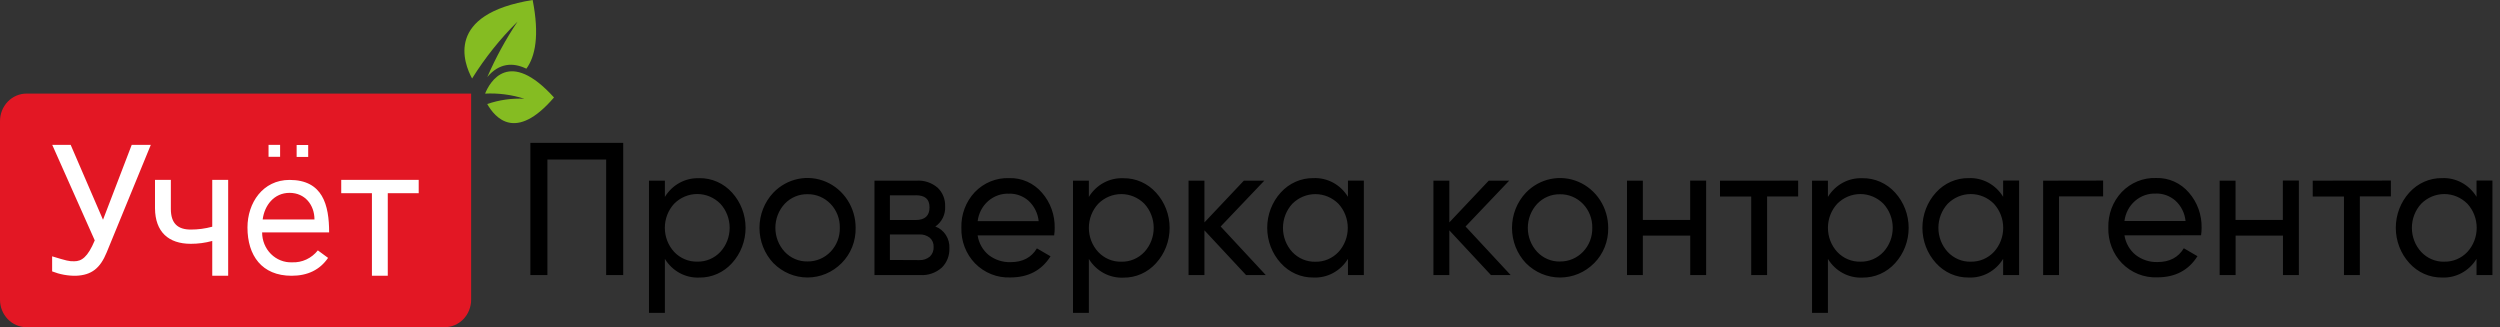
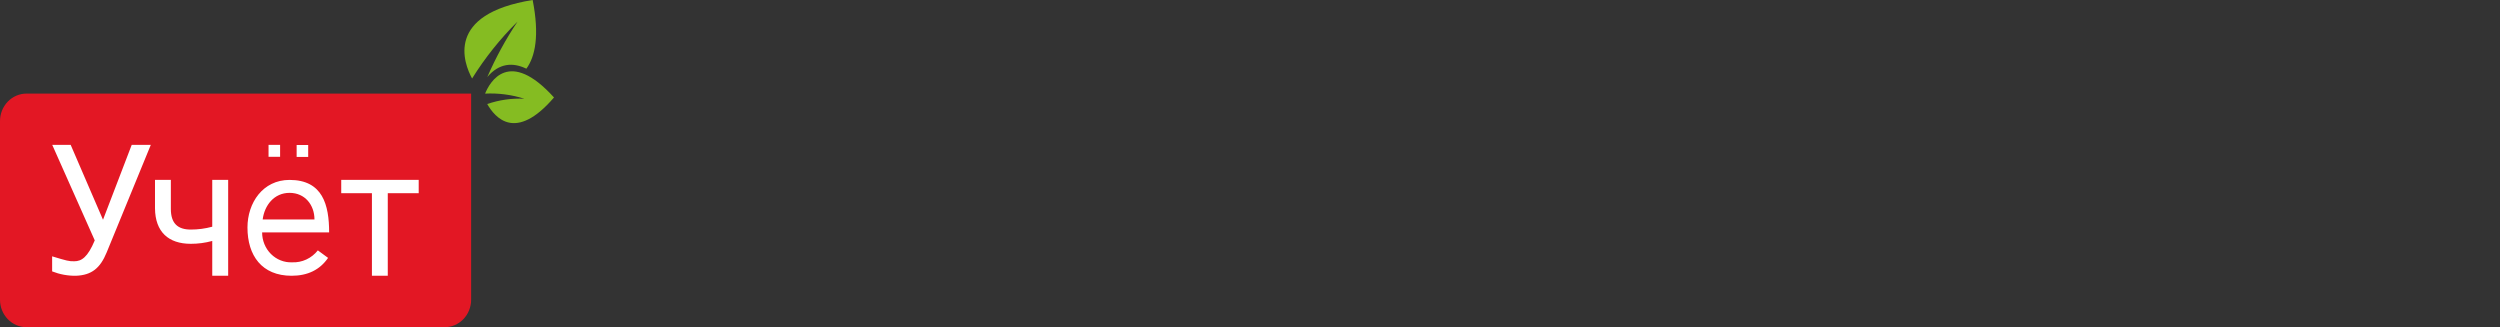
<svg xmlns="http://www.w3.org/2000/svg" width="321" height="42" viewBox="0 0 321 42" fill="none">
  <rect x="0" y="0" width="321" height="42" fill="#333333" stroke="none" />
-   <path fill-rule="evenodd" clip-rule="evenodd" d="M80.02 18.347V35.317H77.831V20.484H70.288V35.317H68.099V18.347H80.02ZM89.796 22.875C90.582 22.863 91.362 23.022 92.085 23.341C92.808 23.66 93.458 24.132 93.994 24.727C95.111 25.952 95.732 27.571 95.732 29.255C95.732 30.938 95.111 32.558 93.994 33.782C93.458 34.378 92.808 34.85 92.085 35.17C91.362 35.49 90.582 35.65 89.796 35.639C88.919 35.678 88.047 35.477 87.27 35.056C86.493 34.634 85.837 34.008 85.37 33.239V40.171H83.33V23.197H85.37V25.284C85.838 24.515 86.494 23.887 87.272 23.466C88.05 23.044 88.922 22.844 89.8 22.884L89.796 22.875ZM89.537 33.592C90.087 33.605 90.633 33.501 91.141 33.286C91.65 33.071 92.11 32.75 92.493 32.343C93.26 31.509 93.688 30.401 93.688 29.25C93.688 28.099 93.26 26.992 92.493 26.158C91.698 25.359 90.634 24.912 89.526 24.912C88.419 24.912 87.355 25.359 86.561 26.158C85.793 26.992 85.365 28.099 85.365 29.25C85.365 30.401 85.793 31.509 86.561 32.343C86.947 32.752 87.411 33.074 87.923 33.288C88.435 33.504 88.985 33.607 89.537 33.592ZM108.061 33.787C106.89 34.968 105.318 35.63 103.683 35.63C102.047 35.63 100.476 34.968 99.305 33.787C98.158 32.578 97.516 30.953 97.516 29.259C97.516 27.566 98.158 25.94 99.305 24.731C100.169 23.834 101.272 23.223 102.473 22.975C103.674 22.727 104.919 22.854 106.05 23.339C107.181 23.824 108.148 24.646 108.827 25.7C109.506 26.754 109.867 27.993 109.864 29.259C109.881 30.102 109.729 30.939 109.419 31.718C109.108 32.497 108.646 33.201 108.061 33.787ZM103.683 33.57C104.232 33.578 104.778 33.472 105.287 33.258C105.796 33.044 106.258 32.725 106.645 32.322C107.033 31.919 107.338 31.439 107.542 30.911C107.746 30.383 107.845 29.818 107.833 29.25C107.845 28.682 107.746 28.117 107.542 27.59C107.337 27.062 107.033 26.583 106.645 26.18C106.258 25.777 105.795 25.459 105.286 25.245C104.777 25.031 104.232 24.926 103.683 24.935C103.139 24.923 102.598 25.027 102.094 25.24C101.591 25.452 101.134 25.769 100.754 26.171C99.986 27 99.558 28.103 99.558 29.25C99.558 30.398 99.986 31.5 100.754 32.329C101.134 32.733 101.59 33.051 102.093 33.264C102.597 33.478 103.138 33.582 103.683 33.57ZM120.095 29.083C120.651 29.286 121.127 29.669 121.453 30.177C121.779 30.684 121.937 31.286 121.904 31.894C121.918 32.353 121.839 32.809 121.672 33.233C121.504 33.658 121.252 34.041 120.932 34.358C120.16 35.043 119.158 35.388 118.143 35.317H112.281V23.197H117.674C118.659 23.129 119.631 23.453 120.393 24.102C120.711 24.405 120.962 24.776 121.128 25.188C121.294 25.601 121.372 26.046 121.356 26.493C121.386 27.003 121.284 27.512 121.061 27.968C120.838 28.424 120.502 28.81 120.087 29.087L120.095 29.083ZM117.587 25.08H114.264V28.25H117.569C118.76 28.25 119.351 27.706 119.351 26.624C119.351 25.542 118.76 25.071 117.569 25.071L117.587 25.08ZM118.025 33.398C118.52 33.426 119.008 33.265 119.395 32.945C119.559 32.788 119.687 32.596 119.77 32.383C119.853 32.169 119.89 31.939 119.877 31.709C119.889 31.488 119.852 31.266 119.768 31.062C119.685 30.858 119.557 30.677 119.395 30.532C119.003 30.223 118.516 30.071 118.025 30.106H114.264V33.38L118.025 33.398ZM125.528 30.228C125.68 31.227 126.191 32.13 126.96 32.755C127.769 33.373 128.756 33.692 129.762 33.66C131.312 33.66 132.437 33.067 133.137 31.89L134.888 32.909C133.744 34.72 132.025 35.625 129.731 35.625C128.895 35.66 128.061 35.517 127.28 35.206C126.499 34.894 125.788 34.421 125.191 33.814C124.613 33.216 124.16 32.501 123.858 31.715C123.557 30.928 123.415 30.087 123.44 29.241C123.417 28.401 123.556 27.565 123.85 26.782C124.144 25.999 124.587 25.285 125.152 24.682C125.729 24.079 126.421 23.607 127.183 23.295C127.946 22.983 128.763 22.839 129.582 22.87C130.375 22.844 131.163 22.999 131.891 23.324C132.619 23.649 133.269 24.135 133.794 24.75C134.876 25.988 135.459 27.608 135.423 29.277C135.423 29.594 135.399 29.91 135.353 30.224L125.528 30.228ZM129.587 24.872C128.606 24.82 127.644 25.155 126.892 25.807C126.14 26.46 125.654 27.382 125.533 28.39H133.365C133.259 27.377 132.791 26.442 132.052 25.768C131.361 25.171 130.487 24.85 129.587 24.863V24.872ZM144.244 22.884C145.03 22.872 145.809 23.031 146.531 23.35C147.253 23.669 147.903 24.141 148.438 24.736C149.557 25.959 150.181 27.579 150.181 29.264C150.181 30.948 149.557 32.568 148.438 33.791C147.903 34.387 147.254 34.86 146.531 35.18C145.809 35.499 145.03 35.659 144.244 35.648C143.366 35.688 142.493 35.487 141.714 35.065C140.936 34.644 140.278 34.017 139.809 33.248V40.171H137.774V23.197H139.809V25.284C140.278 24.515 140.936 23.888 141.714 23.467C142.493 23.045 143.366 22.844 144.244 22.884ZM143.986 33.601C144.535 33.614 145.081 33.51 145.589 33.295C146.098 33.08 146.558 32.759 146.941 32.352C147.708 31.518 148.136 30.41 148.136 29.259C148.136 28.108 147.708 27.001 146.941 26.167C146.147 25.368 145.083 24.921 143.975 24.921C142.867 24.921 141.803 25.368 141.009 26.167C140.239 26.999 139.809 28.107 139.809 29.259C139.809 30.411 140.239 31.519 141.009 32.352C141.395 32.761 141.859 33.083 142.371 33.298C142.883 33.513 143.433 33.616 143.986 33.601ZM162.526 35.317H159.996L154.65 29.576V35.317H152.61V23.197H154.65V28.557L159.711 23.197H162.338L156.734 29.083L162.526 35.317ZM173.055 23.192H175.117V35.317H173.077V33.235C172.609 34.003 171.953 34.63 171.175 35.052C170.396 35.473 169.524 35.674 168.647 35.634C167.86 35.645 167.08 35.486 166.357 35.166C165.634 34.846 164.984 34.373 164.448 33.778C163.332 32.553 162.71 30.933 162.71 29.25C162.71 27.567 163.332 25.947 164.448 24.722C164.984 24.127 165.635 23.655 166.358 23.336C167.081 23.017 167.861 22.859 168.647 22.87C169.524 22.831 170.396 23.032 171.175 23.453C171.953 23.875 172.609 24.502 173.077 25.27V23.197L173.055 23.192ZM168.879 33.606C169.432 33.621 169.982 33.518 170.495 33.303C171.008 33.088 171.473 32.765 171.86 32.356C172.627 31.522 173.055 30.415 173.055 29.264C173.055 28.113 172.627 27.005 171.86 26.171C171.066 25.373 170.002 24.926 168.894 24.926C167.786 24.926 166.722 25.373 165.928 26.171C165.161 27.005 164.733 28.113 164.733 29.264C164.733 30.415 165.161 31.522 165.928 32.356C166.31 32.763 166.77 33.084 167.277 33.299C167.785 33.514 168.33 33.619 168.879 33.606ZM193.969 35.317H191.438L186.093 29.576V35.317H184.053V23.197H186.093V28.557L191.154 23.197H193.78L188.177 29.083L193.969 35.317ZM204.686 33.791C203.514 34.972 201.943 35.633 200.308 35.633C198.672 35.633 197.101 34.972 195.93 33.791C194.783 32.583 194.141 30.957 194.141 29.264C194.141 27.57 194.783 25.945 195.93 24.736C196.795 23.84 197.898 23.229 199.099 22.982C200.3 22.734 201.545 22.861 202.676 23.346C203.808 23.831 204.774 24.652 205.454 25.705C206.133 26.759 206.495 27.997 206.494 29.264C206.51 30.106 206.358 30.943 206.047 31.722C205.737 32.501 205.275 33.205 204.69 33.791H204.686ZM200.308 33.574C200.856 33.582 201.401 33.475 201.908 33.26C202.416 33.046 202.877 32.727 203.263 32.325C203.65 31.922 203.954 31.443 204.158 30.917C204.361 30.39 204.461 29.826 204.449 29.259C204.461 28.691 204.362 28.126 204.158 27.599C203.954 27.071 203.649 26.592 203.262 26.189C202.874 25.786 202.412 25.468 201.903 25.254C201.394 25.04 200.848 24.935 200.299 24.944C199.755 24.933 199.215 25.036 198.711 25.249C198.207 25.461 197.751 25.778 197.37 26.18C196.601 27.008 196.171 28.111 196.171 29.259C196.171 30.407 196.601 31.511 197.37 32.338C197.75 32.742 198.206 33.06 198.71 33.273C199.214 33.487 199.755 33.591 200.299 33.579L200.308 33.574ZM217.027 23.192H219.067V35.317H217.027V30.255H210.942V35.317H208.906V23.197H210.942V28.24H217.018V23.197L217.027 23.192ZM230.883 23.192V25.229H226.895V35.317H224.855V25.234H220.849V23.197L230.883 23.192ZM239.136 22.88C239.922 22.868 240.702 23.027 241.425 23.346C242.148 23.665 242.798 24.137 243.334 24.731C244.451 25.956 245.072 27.576 245.072 29.259C245.072 30.942 244.451 32.562 243.334 33.787C242.798 34.382 242.148 34.855 241.425 35.175C240.702 35.495 239.922 35.654 239.136 35.643C238.258 35.684 237.386 35.483 236.608 35.061C235.829 34.64 235.173 34.013 234.705 33.244V40.171H232.665V23.197H234.705V25.284C235.173 24.515 235.829 23.887 236.608 23.466C237.386 23.044 238.258 22.844 239.136 22.884V22.88ZM238.878 33.597C239.427 33.61 239.973 33.506 240.481 33.291C240.99 33.076 241.45 32.755 241.833 32.347C242.6 31.513 243.028 30.406 243.028 29.255C243.028 28.104 242.6 26.996 241.833 26.162C241.038 25.364 239.974 24.917 238.867 24.917C237.759 24.917 236.695 25.364 235.901 26.162C235.133 26.996 234.706 28.104 234.706 29.255C234.706 30.406 235.133 31.513 235.901 32.347C236.287 32.756 236.751 33.078 237.263 33.293C237.775 33.508 238.325 33.611 238.878 33.597ZM257.212 23.183H259.252V35.317H257.204V33.235C256.736 34.004 256.079 34.631 255.301 35.052C254.523 35.474 253.651 35.675 252.773 35.634C251.987 35.645 251.207 35.486 250.484 35.166C249.761 34.846 249.11 34.373 248.575 33.778C247.458 32.553 246.837 30.933 246.837 29.25C246.837 27.567 247.458 25.947 248.575 24.722C249.11 24.127 249.761 23.655 250.484 23.336C251.207 23.017 251.987 22.859 252.773 22.87C253.651 22.83 254.523 23.031 255.301 23.452C256.079 23.874 256.736 24.501 257.204 25.27V23.197L257.212 23.183ZM253.04 33.597C253.593 33.611 254.142 33.508 254.655 33.293C255.167 33.078 255.631 32.756 256.017 32.347C256.784 31.513 257.212 30.406 257.212 29.255C257.212 28.104 256.784 26.996 256.017 26.162C255.223 25.364 254.159 24.917 253.051 24.917C251.943 24.917 250.879 25.364 250.085 26.162C249.318 26.996 248.89 28.104 248.89 29.255C248.89 30.406 249.318 31.513 250.085 32.347C250.468 32.756 250.929 33.078 251.438 33.294C251.947 33.51 252.494 33.615 253.044 33.601L253.04 33.597ZM270.04 23.183V25.22H264.379V35.317H262.339V23.197L270.04 23.183ZM272.78 30.219C272.937 31.218 273.453 32.119 274.225 32.741C275.034 33.36 276.021 33.679 277.027 33.647C278.572 33.647 279.697 33.053 280.402 31.876L282.153 32.895C281.015 34.706 279.296 35.612 276.996 35.612C276.161 35.646 275.327 35.503 274.547 35.191C273.767 34.88 273.057 34.407 272.461 33.801C271.882 33.202 271.429 32.488 271.128 31.701C270.827 30.915 270.684 30.073 270.709 29.227C270.685 28.388 270.824 27.551 271.118 26.768C271.412 25.985 271.855 25.271 272.421 24.668C272.998 24.065 273.69 23.593 274.452 23.281C275.215 22.969 276.032 22.825 276.852 22.857C277.643 22.831 278.431 22.986 279.158 23.31C279.885 23.635 280.534 24.122 281.059 24.736C282.141 25.975 282.723 27.595 282.687 29.264C282.687 29.581 282.664 29.897 282.617 30.21L272.78 30.219ZM276.839 24.858C275.858 24.808 274.895 25.142 274.143 25.795C273.39 26.447 272.904 27.369 272.78 28.376H280.625C280.524 27.362 280.055 26.425 279.312 25.755C278.623 25.158 277.75 24.837 276.852 24.849L276.839 24.858ZM293.133 23.183H295.173V35.317H293.133V30.255H287.052V35.317H285.003V23.197H287.044V28.24H293.116V23.197L293.133 23.183ZM306.989 23.183V25.22H303.005V35.317H300.965V25.234H296.955V23.197L306.989 23.183ZM318.009 23.183H320.027V35.317H317.987V33.235C317.519 34.004 316.863 34.631 316.084 35.052C315.306 35.474 314.434 35.675 313.556 35.634C312.77 35.645 311.99 35.485 311.267 35.166C310.544 34.846 309.894 34.373 309.358 33.778C308.242 32.553 307.62 30.933 307.62 29.25C307.62 27.567 308.242 25.947 309.358 24.722C309.894 24.128 310.544 23.656 311.267 23.337C311.991 23.018 312.77 22.859 313.556 22.87C314.434 22.83 315.306 23.031 316.084 23.452C316.863 23.874 317.519 24.501 317.987 25.27V23.197L318.009 23.183ZM313.836 33.597C314.389 33.611 314.939 33.508 315.451 33.293C315.963 33.078 316.427 32.756 316.813 32.347C317.581 31.513 318.008 30.406 318.008 29.255C318.008 28.104 317.581 26.996 316.813 26.162C316.019 25.364 314.955 24.917 313.847 24.917C312.74 24.917 311.676 25.364 310.881 26.162C310.114 26.996 309.686 28.104 309.686 29.255C309.686 30.406 310.114 31.513 310.881 32.347C311.263 32.754 311.721 33.076 312.228 33.291C312.735 33.507 313.28 33.613 313.828 33.601L313.836 33.597Z" fill="black" />
  <path fill-rule="evenodd" clip-rule="evenodd" d="M3.41 12.016H60.494V38.486C60.494 39.421 60.135 40.319 59.495 40.98C58.856 41.642 57.988 42.013 57.084 42.013H3.41C2.506 42.013 1.638 41.642 0.999 40.98C0.359 40.319 0 39.421 0 38.486L0 15.543C0 14.608 0.359 13.711 0.999 13.049C1.638 12.388 2.506 12.016 3.41 12.016Z" fill="#E31724" />
  <path fill-rule="evenodd" clip-rule="evenodd" d="M67.587 8.82C68.734 7.245 69.285 4.528 68.392 0C57.123 1.811 59.54 8.109 60.617 10.079C62.277 7.417 64.234 4.968 66.448 2.78C64.947 5.023 63.649 7.404 62.569 9.893C64.088 8.082 65.87 7.987 67.587 8.82ZM71.133 12.515C66.194 18.274 63.546 15.087 62.561 13.357C64.094 12.829 65.709 12.599 67.324 12.678C65.694 12.157 63.989 11.935 62.285 12.021C62.885 10.532 65.354 6.135 71.133 12.515Z" fill="#85BC22" />
  <path fill-rule="evenodd" clip-rule="evenodd" d="M34.481 18.6H35.965V20.135H34.481V18.6ZM13.226 28.217L16.912 18.6H19.364L13.699 32.406C12.867 34.43 11.777 35.326 9.758 35.408C8.712 35.424 7.671 35.233 6.694 34.846V32.913C8.607 33.492 8.857 33.56 9.54 33.547C10.472 33.547 11.26 33.031 12.166 30.866L6.707 18.6H9.075L13.226 28.217ZM29.297 35.408H27.253V30.939C26.354 31.183 25.428 31.307 24.499 31.305C21.631 31.305 19.928 29.775 19.902 26.75V23.092H21.938V26.836C21.938 28.675 22.813 29.476 24.499 29.476C25.428 29.477 26.354 29.354 27.253 29.109V23.092H29.297V35.408ZM37.44 35.408C33.623 35.408 31.775 32.818 31.775 29.209C31.775 26.04 33.749 23.101 37.177 23.101C41.45 23.101 42.26 26.329 42.26 29.838H33.658C33.655 30.355 33.755 30.867 33.949 31.344C34.143 31.82 34.429 32.251 34.788 32.61C35.148 32.969 35.574 33.249 36.041 33.434C36.508 33.618 37.006 33.703 37.506 33.682C38.134 33.71 38.76 33.586 39.334 33.319C39.908 33.053 40.413 32.652 40.811 32.148L42.124 33.112C41.074 34.642 39.512 35.408 37.44 35.408ZM37.177 24.763C35.185 24.763 33.955 26.379 33.728 28.177H40.378C40.378 26.334 39.174 24.763 37.177 24.763ZM53.783 24.803H49.79V35.408H47.755V24.803H43.814V23.092H53.761V24.794L53.783 24.803ZM38.088 18.614H39.572V20.149H38.088V18.614Z" fill="white" />
</svg>